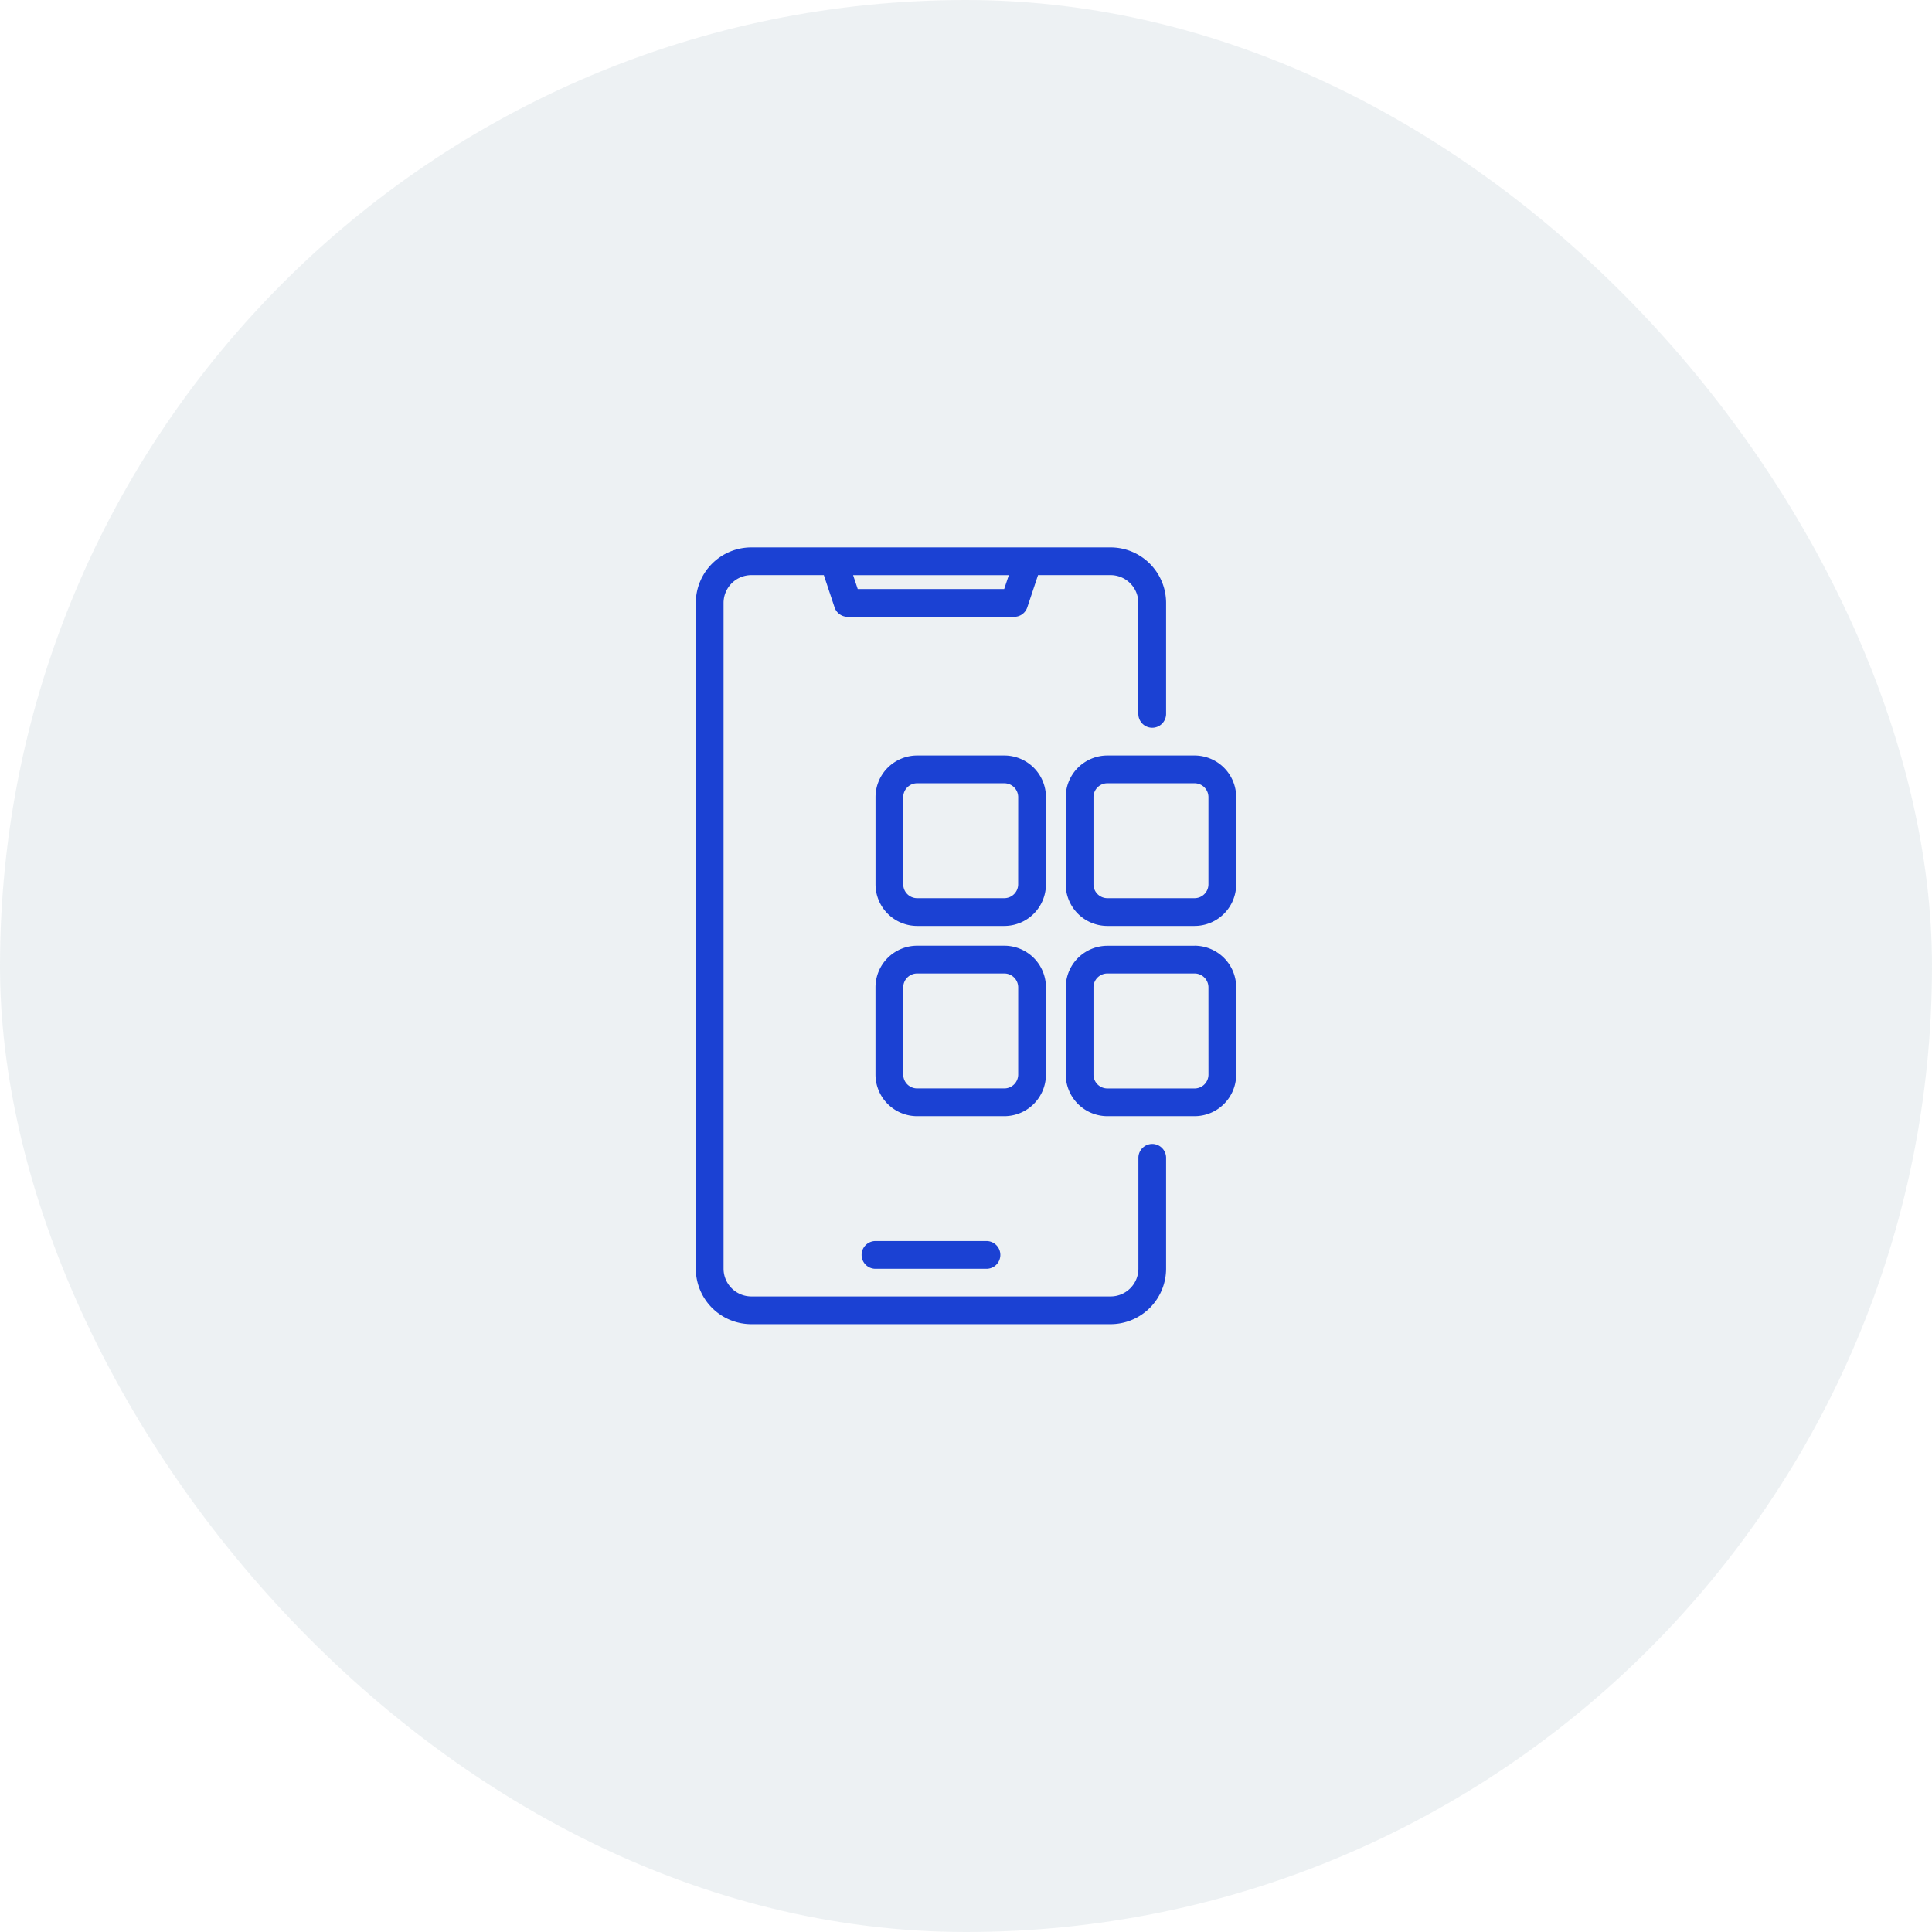
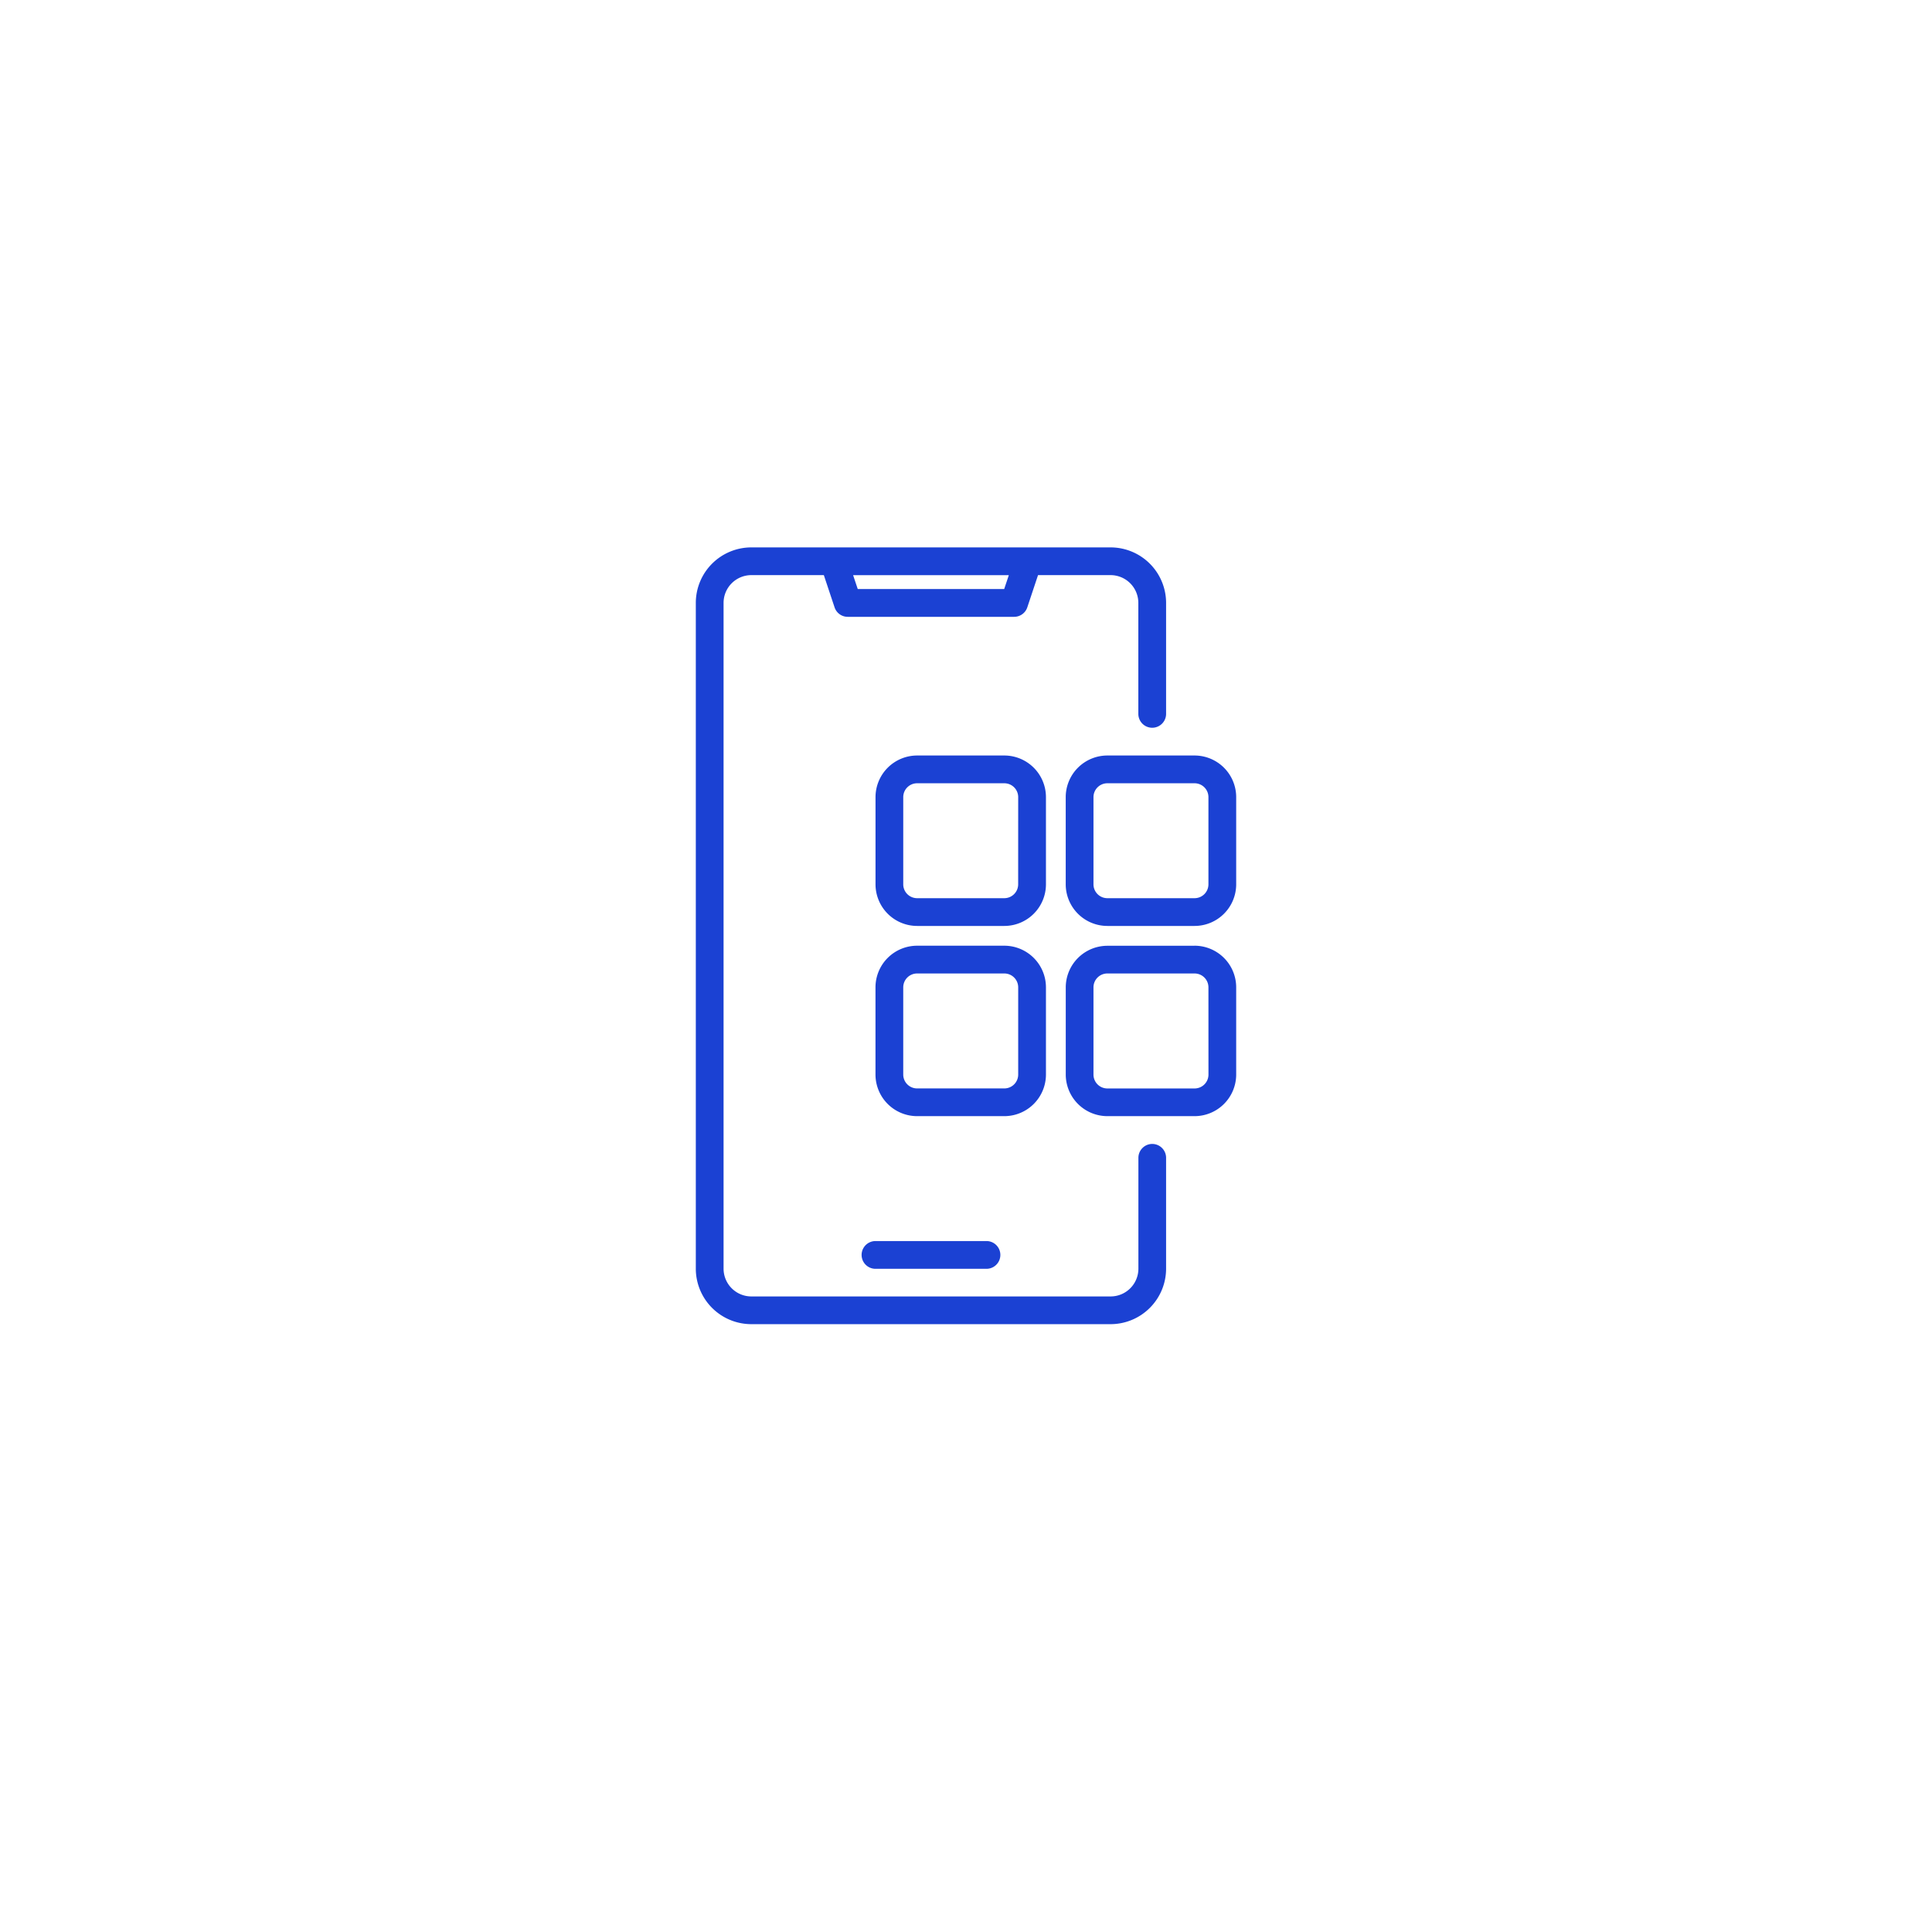
<svg xmlns="http://www.w3.org/2000/svg" width="60" height="60" viewBox="0 0 60 60">
  <defs>
    <clipPath id="clip-path">
      <rect id="Rectangle_151660" data-name="Rectangle 151660" width="60" height="60" transform="translate(-4 -3)" fill="#dde5e9" opacity="0.3" />
    </clipPath>
  </defs>
  <g id="Group_178678" data-name="Group 178678" transform="translate(-23604 18272)">
    <g id="Mask_Group_164268" data-name="Mask Group 164268" transform="translate(23608 -18269)" clip-path="url(#clip-path)">
-       <rect id="Rectangle_151685" data-name="Rectangle 151685" width="60" height="60" rx="30" transform="translate(-4 -3)" fill="#dde5e9" opacity="0.5" />
      <g id="Group_178684" data-name="Group 178684" transform="translate(5.085 10)">
        <path id="Path_26351" data-name="Path 26351" d="M26.7,22.526a.431.431,0,0,0-.431.431V26.4a.863.863,0,0,1-.862.862H14.248a.863.863,0,0,1-.862-.862V5.723a.863.863,0,0,1,.862-.862H16.5l.333,1a.43.43,0,0,0,.408.295h5.17a.43.43,0,0,0,.408-.295l.333-1h2.253a.863.863,0,0,1,.862.862V9.17a.431.431,0,1,0,.862,0V5.723A1.725,1.725,0,0,0,25.407,4H14.247a1.725,1.725,0,0,0-1.723,1.723V26.4a1.725,1.725,0,0,0,1.723,1.723H25.406A1.725,1.725,0,0,0,27.129,26.4V22.957a.431.431,0,0,0-.431-.431ZM22.245,4.862l-.144.431H17.553l-.144-.431Z" transform="translate(0 0)" fill="#1b41d3" />
        <path id="Path_26352" data-name="Path 26352" d="M24.906,34.079a.431.431,0,1,0,0,.862h3.447a.431.431,0,0,0,0-.862ZM30.2,20.293A1.294,1.294,0,0,0,28.907,19H26.2a1.294,1.294,0,0,0-1.293,1.293V23A1.294,1.294,0,0,0,26.2,24.293h2.708A1.294,1.294,0,0,0,30.2,23ZM29.337,23a.431.431,0,0,1-.431.431H26.2A.431.431,0,0,1,25.768,23V20.293a.431.431,0,0,1,.431-.431h2.708a.431.431,0,0,1,.431.431Zm5.478-4H32.107a1.294,1.294,0,0,0-1.293,1.293V23a1.294,1.294,0,0,0,1.293,1.293h2.708A1.294,1.294,0,0,0,36.108,23V20.293A1.294,1.294,0,0,0,34.816,19Zm.431,4a.431.431,0,0,1-.431.431H32.107A.431.431,0,0,1,31.676,23V20.293a.431.431,0,0,1,.431-.431h2.708a.431.431,0,0,1,.431.431ZM30.2,28.909V26.2a1.294,1.294,0,0,0-1.293-1.293H26.2A1.294,1.294,0,0,0,24.906,26.2v2.708A1.294,1.294,0,0,0,26.2,30.2h2.708A1.294,1.294,0,0,0,30.2,28.909Zm-4.432,0V26.2a.431.431,0,0,1,.431-.431h2.708a.431.431,0,0,1,.431.431v2.708a.431.431,0,0,1-.431.431H26.2A.431.431,0,0,1,25.768,28.909Zm9.048-4H32.107A1.294,1.294,0,0,0,30.815,26.2v2.708A1.294,1.294,0,0,0,32.107,30.2h2.708a1.294,1.294,0,0,0,1.293-1.293V26.2a1.294,1.294,0,0,0-1.293-1.293Zm.431,4a.431.431,0,0,1-.431.431H32.107a.431.431,0,0,1-.431-.431V26.2a.431.431,0,0,1,.431-.431h2.708a.431.431,0,0,1,.431.431Z" transform="translate(-6.802 -8.537)" fill="#1b41d3" />
      </g>
    </g>
  </g>
</svg>